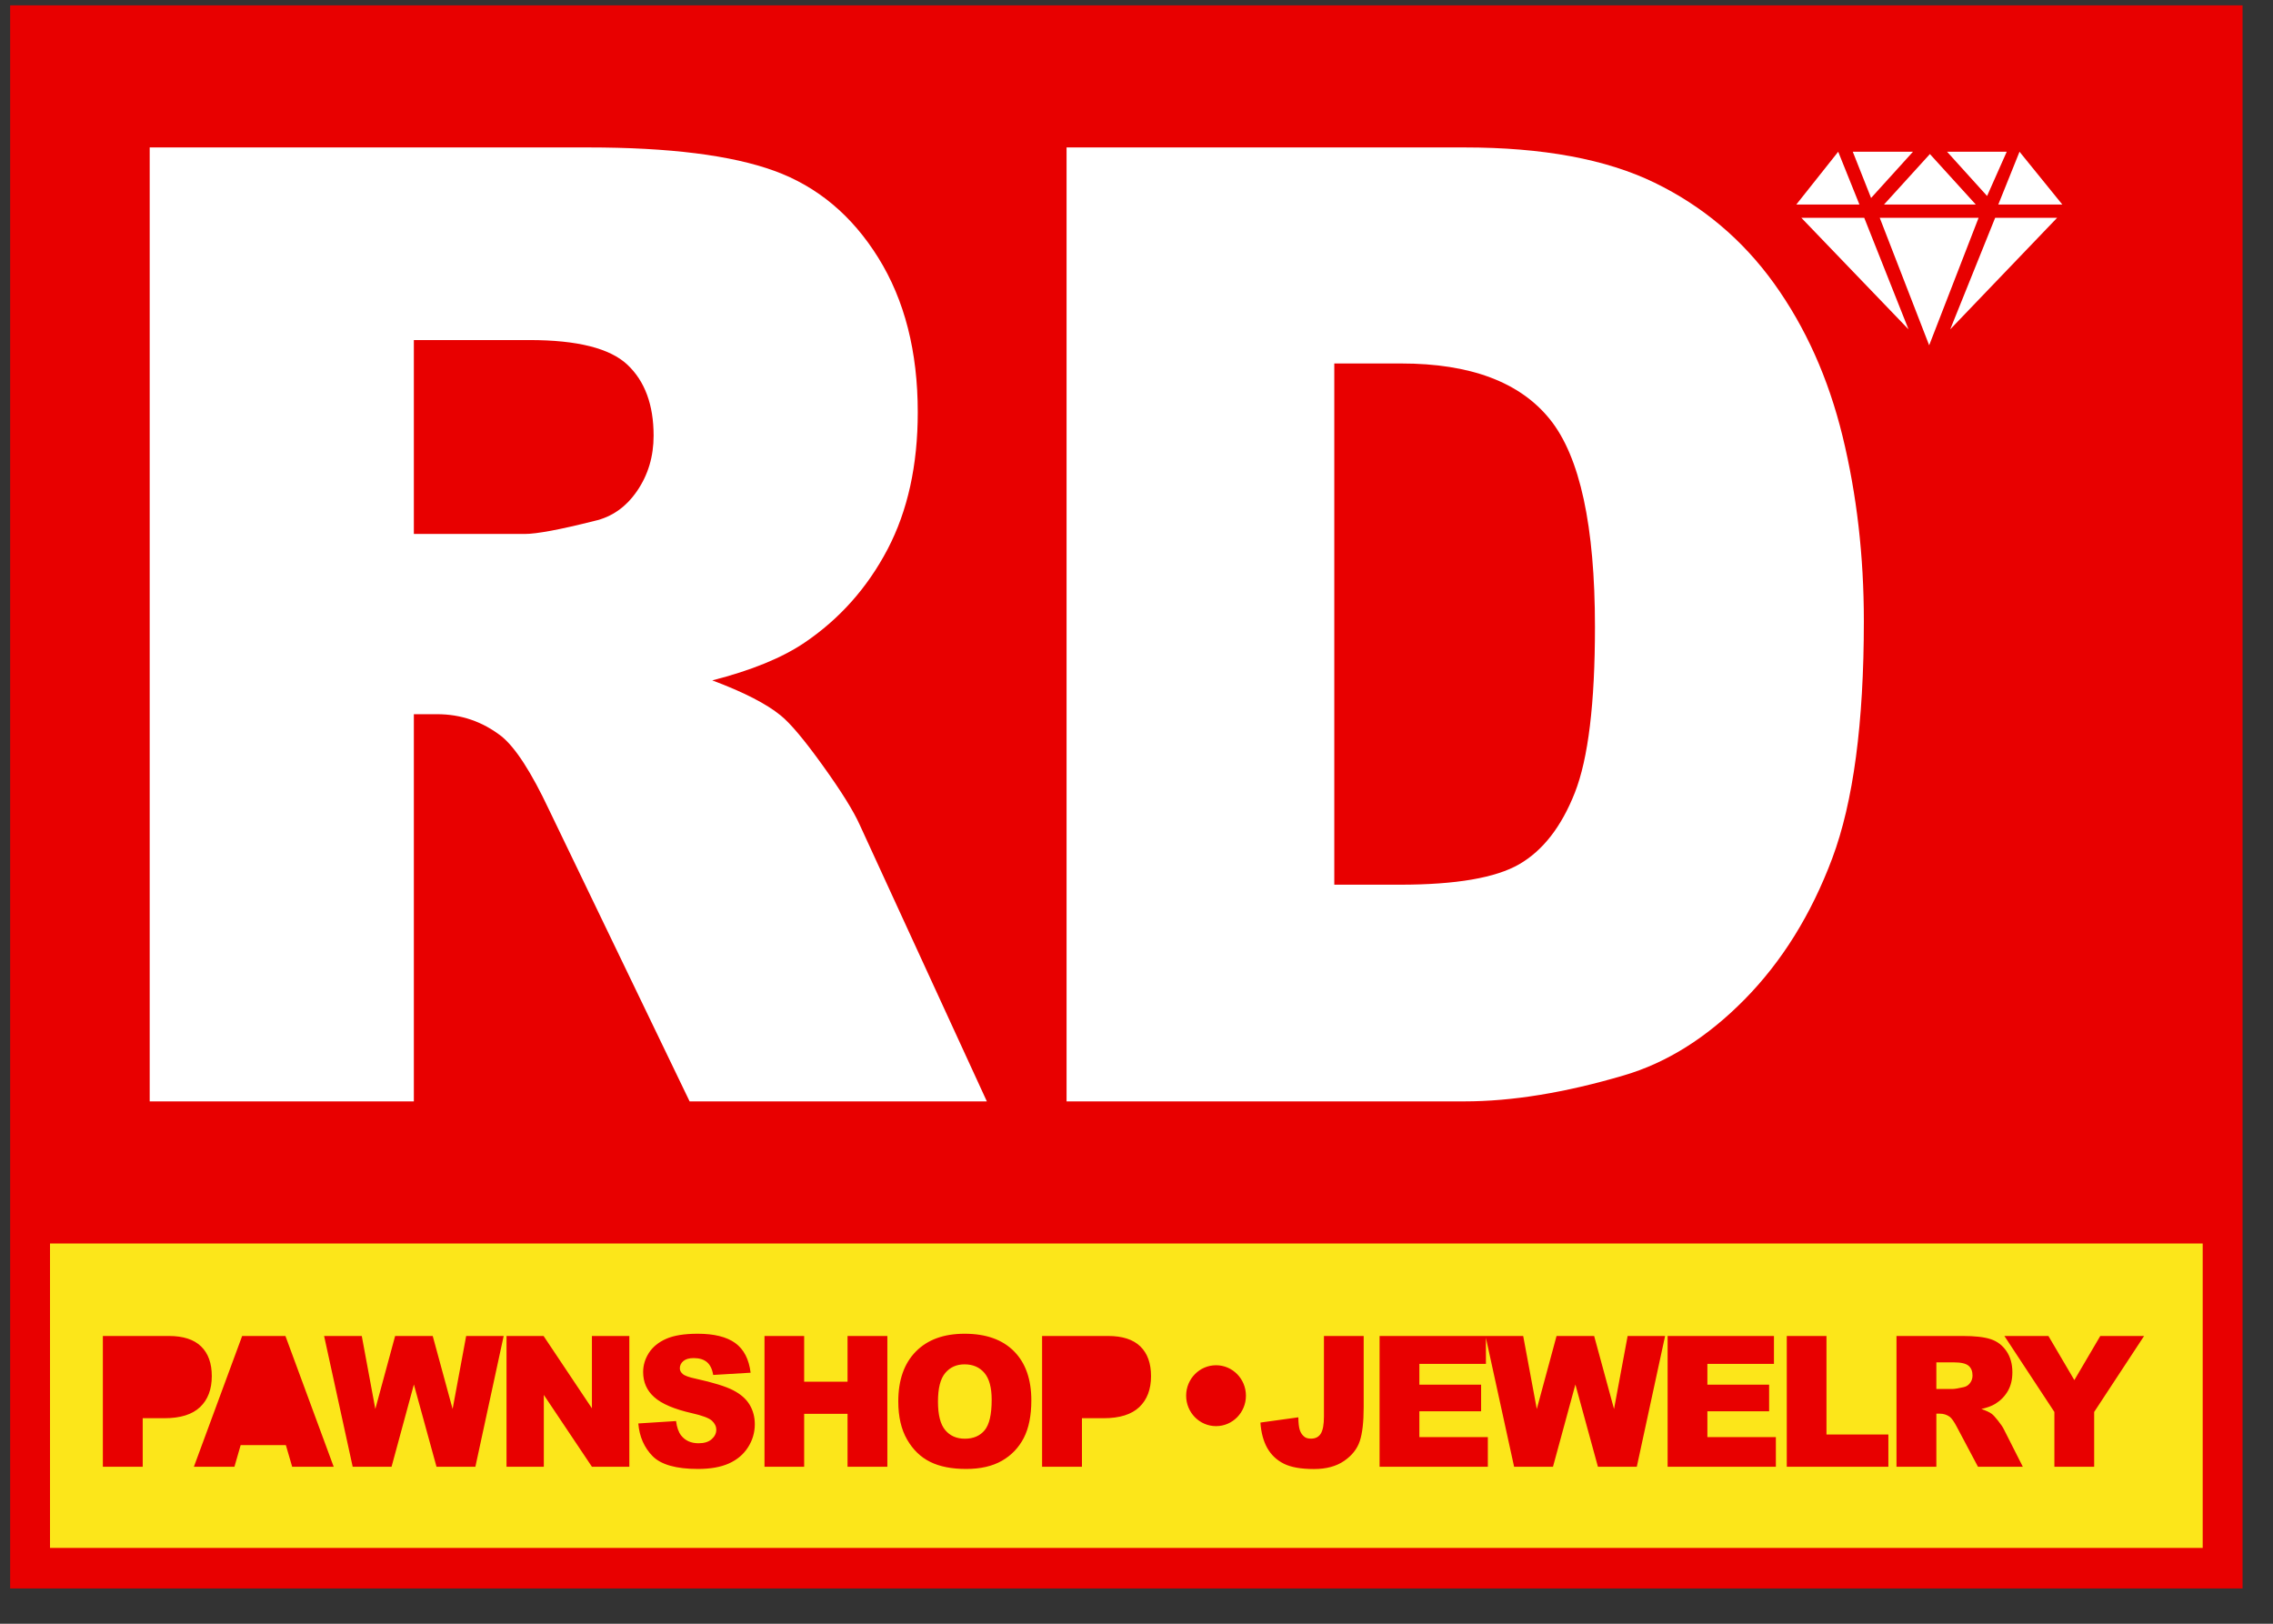
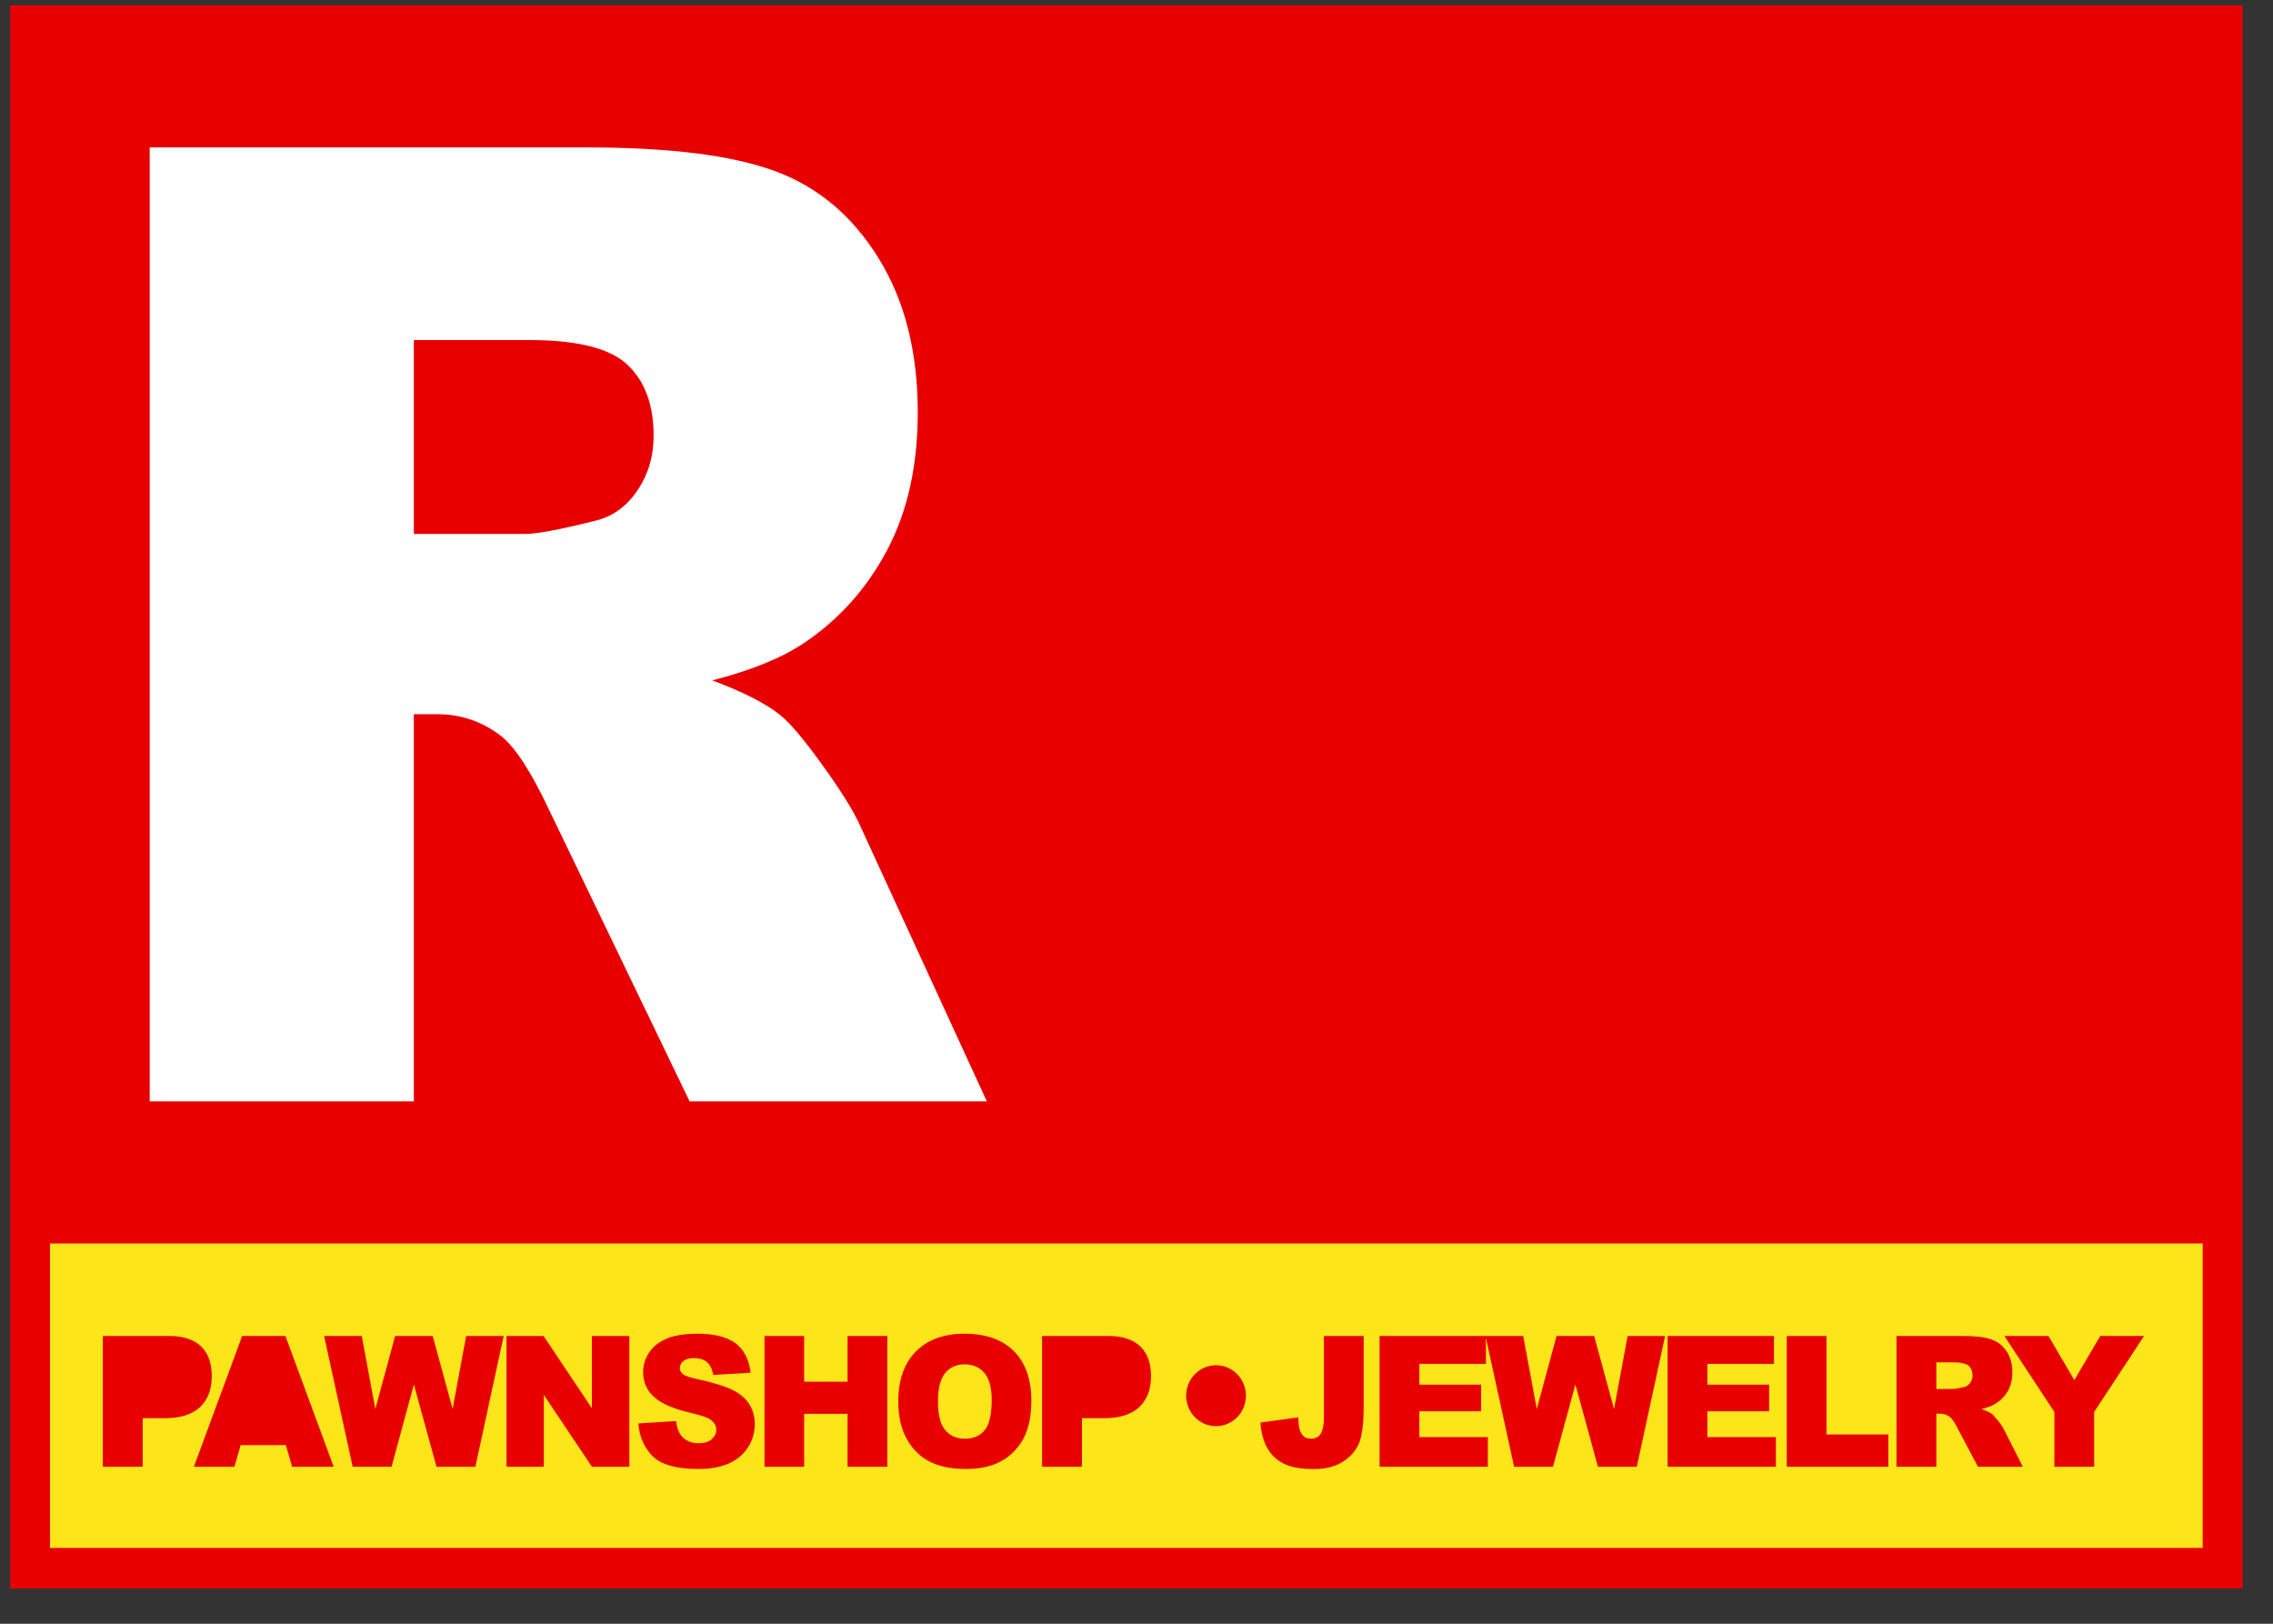
<svg xmlns="http://www.w3.org/2000/svg" width="56px" height="40px" viewBox="0 0 56 40" version="1.1">
  <rect x="0" y="0" width="56" height="40" fill="#333333" stroke="none" />
  <title>UI界面 4</title>
  <g id="页面-1" stroke="none" stroke-width="1" fill="none" fill-rule="evenodd">
    <g id="Desktop---4备份-7" transform="translate(-941, -2823)">
      <g id="编组-27" transform="translate(391, 2424.132)">
        <g id="编组-33" transform="translate(0, 190.377)">
          <g id="编组-5" transform="translate(550.25, 208.623)">
            <path d="M0,0 C0,0 55,0 55,0 C55,0 55,39 55,39 C55,39 0,39 0,39 C0,39 0,0 0,0 Z" id="矩形" fill="#E80000" fill-rule="nonzero" />
            <g id="RD" transform="translate(3.438, 3.5)" fill="#FFFFFF" fill-rule="nonzero">
              <path d="M0,23.5 C0,23.5 0,0 0,0 C0,0 10.799,0 10.799,0 C12.801,0 14.332,0.192 15.39,0.577 C16.449,0.962 17.302,1.675 17.95,2.717 C18.599,3.759 18.923,5.028 18.923,6.524 C18.923,7.828 18.675,8.953 18.179,9.899 C17.683,10.844 17.002,11.611 16.134,12.199 C15.581,12.573 14.823,12.883 13.86,13.129 C14.632,13.417 15.195,13.706 15.547,13.994 C15.786,14.187 16.131,14.598 16.584,15.229 C17.037,15.859 17.34,16.345 17.493,16.687 C17.493,16.687 20.625,23.5 20.625,23.5 C20.625,23.5 13.302,23.5 13.302,23.5 C13.302,23.5 9.84,16.319 9.84,16.319 C9.402,15.389 9.011,14.785 8.668,14.507 C8.2,14.144 7.671,13.962 7.08,13.962 C7.08,13.962 6.508,13.962 6.508,13.962 C6.508,13.962 6.508,23.5 6.508,23.5 C6.508,23.5 0,23.5 0,23.5 Z M6.508,9.522 C6.508,9.522 9.24,9.522 9.24,9.522 C9.535,9.522 10.107,9.415 10.956,9.201 C11.385,9.105 11.736,8.859 12.007,8.464 C12.279,8.068 12.415,7.614 12.415,7.101 C12.415,6.343 12.201,5.76 11.771,5.354 C11.342,4.948 10.537,4.745 9.354,4.745 C9.354,4.745 6.508,4.745 6.508,4.745 C6.508,4.745 6.508,9.522 6.508,9.522 Z" id="形状" />
-               <path d="M22.589,9.81723574e-08 C22.589,9.81723574e-08 32.389,9.81723574e-08 32.389,9.81723574e-08 C34.321,9.81723574e-08 35.881,0.289 37.07,0.866 C38.259,1.443 39.242,2.271 40.019,3.35 C40.795,4.43 41.358,5.685 41.708,7.117 C42.057,8.549 42.232,10.067 42.232,11.67 C42.232,14.181 41.972,16.129 41.453,17.513 C40.934,18.897 40.213,20.056 39.291,20.991 C38.369,21.926 37.378,22.549 36.32,22.859 C34.874,23.286 33.563,23.5 32.389,23.5 C32.389,23.5 22.589,23.5 22.589,23.5 C22.589,23.5 22.589,9.81723574e-08 22.589,9.81723574e-08 Z M29.185,5.322 C29.185,5.322 29.185,18.162 29.185,18.162 C29.185,18.162 30.802,18.162 30.802,18.162 C32.18,18.162 33.161,17.994 33.743,17.657 C34.325,17.32 34.782,16.733 35.112,15.894 C35.442,15.055 35.607,13.695 35.607,11.814 C35.607,9.324 35.238,7.62 34.5,6.701 C33.762,5.781 32.539,5.322 30.831,5.322 C30.831,5.322 29.185,5.322 29.185,5.322 Z" id="形状" />
            </g>
            <path d="M0.982,30.5 C0.982,30.5 54.018,30.5 54.018,30.5 C54.018,30.5 54.018,38 54.018,38 C54.018,38 0.982,38 0.982,38 C0.982,38 0.982,30.5 0.982,30.5 Z" id="矩形" fill="#FCE61A" fill-rule="nonzero" />
            <path d="M33.347,32.779 C33.347,32.779 33.347,34.53 33.347,34.53 C33.347,34.898 33.315,35.177 33.251,35.369 C33.187,35.561 33.059,35.724 32.865,35.857 C32.672,35.99 32.424,36.057 32.122,36.057 C31.802,36.057 31.555,36.013 31.379,35.925 C31.204,35.837 31.068,35.709 30.972,35.54 C30.877,35.37 30.82,35.161 30.803,34.912 C30.803,34.912 31.737,34.783 31.737,34.783 C31.739,34.925 31.751,35.03 31.774,35.099 C31.797,35.168 31.836,35.224 31.891,35.266 C31.928,35.294 31.981,35.308 32.05,35.308 C32.16,35.308 32.24,35.266 32.291,35.184 C32.342,35.101 32.368,34.961 32.368,34.765 C32.368,34.765 32.368,32.779 32.368,32.779 C32.368,32.779 33.347,32.779 33.347,32.779 Z M16.939,32.724 C17.343,32.724 17.652,32.8 17.864,32.953 C18.076,33.107 18.202,33.35 18.243,33.684 C18.243,33.684 17.321,33.739 17.321,33.739 C17.297,33.594 17.245,33.489 17.167,33.423 C17.088,33.357 16.98,33.324 16.842,33.324 C16.728,33.324 16.643,33.348 16.585,33.397 C16.528,33.446 16.499,33.506 16.499,33.576 C16.499,33.628 16.523,33.674 16.57,33.715 C16.616,33.757 16.725,33.797 16.898,33.833 C17.325,33.927 17.632,34.022 17.816,34.118 C18.001,34.214 18.136,34.333 18.22,34.475 C18.304,34.617 18.346,34.776 18.346,34.952 C18.346,35.158 18.29,35.349 18.178,35.523 C18.066,35.698 17.909,35.83 17.707,35.92 C17.506,36.01 17.252,36.055 16.946,36.055 C16.408,36.055 16.035,35.949 15.828,35.739 C15.621,35.528 15.503,35.26 15.476,34.934 C15.476,34.934 16.406,34.875 16.406,34.875 C16.426,35.029 16.467,35.146 16.529,35.227 C16.63,35.357 16.774,35.422 16.961,35.422 C17.1,35.422 17.208,35.389 17.283,35.322 C17.359,35.255 17.397,35.178 17.397,35.09 C17.397,35.007 17.361,34.932 17.289,34.866 C17.217,34.8 17.05,34.738 16.788,34.679 C16.359,34.581 16.054,34.451 15.871,34.288 C15.687,34.126 15.595,33.918 15.595,33.667 C15.595,33.501 15.642,33.345 15.736,33.197 C15.83,33.05 15.972,32.934 16.161,32.85 C16.35,32.766 16.61,32.724 16.939,32.724 Z M23.515,32.724 C24.041,32.724 24.447,32.868 24.732,33.156 C25.017,33.443 25.159,33.847 25.159,34.365 C25.159,34.742 25.097,35.05 24.973,35.291 C24.848,35.532 24.668,35.72 24.433,35.854 C24.198,35.988 23.905,36.055 23.554,36.055 C23.197,36.055 22.902,35.997 22.668,35.881 C22.434,35.766 22.244,35.583 22.099,35.332 C21.954,35.082 21.881,34.768 21.881,34.392 C21.881,33.866 22.025,33.456 22.313,33.163 C22.601,32.87 23.001,32.724 23.515,32.724 Z M3.909,32.779 C4.263,32.779 4.528,32.865 4.704,33.036 C4.88,33.207 4.968,33.451 4.968,33.768 C4.968,34.093 4.872,34.347 4.68,34.53 C4.488,34.713 4.195,34.805 3.801,34.805 C3.801,34.805 3.266,34.805 3.266,34.805 C3.266,34.805 3.266,36 3.266,36 C3.266,36 2.284,36 2.284,36 C2.284,36 2.284,32.779 2.284,32.779 C2.284,32.779 3.909,32.779 3.909,32.779 Z M6.782,32.779 C6.782,32.779 7.971,36 7.971,36 C7.971,36 6.948,36 6.948,36 C6.948,36 6.793,35.468 6.793,35.468 C6.793,35.468 5.679,35.468 5.679,35.468 C5.679,35.468 5.526,36 5.526,36 C5.526,36 4.527,36 4.527,36 C4.527,36 5.716,32.779 5.716,32.779 C5.716,32.779 6.782,32.779 6.782,32.779 Z M27.049,32.779 C27.403,32.779 27.668,32.865 27.844,33.036 C28.02,33.207 28.108,33.451 28.108,33.768 C28.108,34.093 28.012,34.347 27.82,34.53 C27.628,34.713 27.335,34.805 26.941,34.805 C26.941,34.805 26.406,34.805 26.406,34.805 C26.406,34.805 26.406,36 26.406,36 C26.406,36 25.424,36 25.424,36 C25.424,36 25.424,32.779 25.424,32.779 C25.424,32.779 27.049,32.779 27.049,32.779 Z M50.217,32.779 C50.217,32.779 50.856,33.866 50.856,33.866 C50.856,33.866 51.495,32.779 51.495,32.779 C51.495,32.779 52.574,32.779 52.574,32.779 C52.574,32.779 51.344,34.651 51.344,34.651 C51.344,34.651 51.344,36 51.344,36 C51.344,36 50.364,36 50.364,36 C50.364,36 50.364,34.651 50.364,34.651 C50.364,34.651 49.132,32.779 49.132,32.779 C49.132,32.779 50.217,32.779 50.217,32.779 Z M48.103,32.779 C48.405,32.779 48.636,32.805 48.796,32.858 C48.956,32.911 49.084,33.008 49.182,33.151 C49.28,33.294 49.329,33.468 49.329,33.673 C49.329,33.852 49.292,34.006 49.217,34.136 C49.142,34.265 49.039,34.37 48.908,34.451 C48.825,34.502 48.71,34.545 48.565,34.578 C48.682,34.618 48.766,34.657 48.82,34.697 C48.856,34.723 48.908,34.78 48.976,34.866 C49.044,34.953 49.09,35.019 49.113,35.066 C49.113,35.066 49.586,36 49.586,36 C49.586,36 48.481,36 48.481,36 C48.481,36 47.959,35.016 47.959,35.016 C47.892,34.888 47.833,34.805 47.782,34.767 C47.711,34.718 47.631,34.693 47.542,34.693 C47.542,34.693 47.456,34.693 47.456,34.693 C47.456,34.693 47.456,36 47.456,36 C47.456,36 46.474,36 46.474,36 C46.474,36 46.474,32.779 46.474,32.779 C46.474,32.779 48.103,32.779 48.103,32.779 Z M37.277,32.779 C37.277,32.779 37.612,34.578 37.612,34.578 C37.612,34.578 38.099,32.779 38.099,32.779 C38.099,32.779 39.025,32.779 39.025,32.779 C39.025,32.779 39.515,34.578 39.515,34.578 C39.515,34.578 39.85,32.779 39.85,32.779 C39.85,32.779 40.773,32.779 40.773,32.779 C40.773,32.779 40.076,36 40.076,36 C40.076,36 39.118,36 39.118,36 C39.118,36 38.563,33.974 38.563,33.974 C38.563,33.974 38.011,36 38.011,36 C38.011,36 37.053,36 37.053,36 C37.053,36 36.358,32.823 36.358,32.823 C36.358,32.823 36.359,33.467 36.359,33.467 C36.359,33.467 34.719,33.467 34.719,33.467 C34.719,33.467 34.719,33.979 34.719,33.979 C34.719,33.979 36.24,33.979 36.24,33.979 C36.24,33.979 36.24,34.635 36.24,34.635 C36.24,34.635 34.719,34.635 34.719,34.635 C34.719,34.635 34.719,35.271 34.719,35.271 C34.719,35.271 36.406,35.271 36.406,35.271 C36.406,35.271 36.406,36 36.406,36 C36.406,36 33.739,36 33.739,36 C33.739,36 33.739,32.779 33.739,32.779 C33.739,32.779 37.277,32.779 37.277,32.779 Z M8.663,32.779 C8.663,32.779 8.997,34.578 8.997,34.578 C8.997,34.578 9.485,32.779 9.485,32.779 C9.485,32.779 10.411,32.779 10.411,32.779 C10.411,32.779 10.901,34.578 10.901,34.578 C10.901,34.578 11.235,32.779 11.235,32.779 C11.235,32.779 12.159,32.779 12.159,32.779 C12.159,32.779 11.462,36 11.462,36 C11.462,36 10.504,36 10.504,36 C10.504,36 9.947,33.974 9.947,33.974 C9.947,33.974 9.397,36 9.397,36 C9.397,36 8.439,36 8.439,36 C8.439,36 7.735,32.779 7.735,32.779 C7.735,32.779 8.663,32.779 8.663,32.779 Z M13.142,32.779 C13.142,32.779 14.333,34.561 14.333,34.561 C14.333,34.561 14.333,32.779 14.333,32.779 C14.333,32.779 15.255,32.779 15.255,32.779 C15.255,32.779 15.255,36 15.255,36 C15.255,36 14.333,36 14.333,36 C14.333,36 13.148,34.231 13.148,34.231 C13.148,34.231 13.148,36 13.148,36 C13.148,36 12.229,36 12.229,36 C12.229,36 12.229,32.779 12.229,32.779 C12.229,32.779 13.142,32.779 13.142,32.779 Z M44.749,32.779 C44.749,32.779 44.749,35.207 44.749,35.207 C44.749,35.207 46.274,35.207 46.274,35.207 C46.274,35.207 46.274,36 46.274,36 C46.274,36 43.771,36 43.771,36 C43.771,36 43.771,32.779 43.771,32.779 C43.771,32.779 44.749,32.779 44.749,32.779 Z M43.455,32.779 C43.455,32.779 43.455,33.467 43.455,33.467 C43.455,33.467 41.815,33.467 41.815,33.467 C41.815,33.467 41.815,33.979 41.815,33.979 C41.815,33.979 43.336,33.979 43.336,33.979 C43.336,33.979 43.336,34.635 43.336,34.635 C43.336,34.635 41.815,34.635 41.815,34.635 C41.815,34.635 41.815,35.271 41.815,35.271 C41.815,35.271 43.502,35.271 43.502,35.271 C43.502,35.271 43.502,36 43.502,36 C43.502,36 40.835,36 40.835,36 C40.835,36 40.835,32.779 40.835,32.779 C40.835,32.779 43.455,32.779 43.455,32.779 Z M19.562,32.779 C19.562,32.779 19.562,33.906 19.562,33.906 C19.562,33.906 20.631,33.906 20.631,33.906 C20.631,33.906 20.631,32.779 20.631,32.779 C20.631,32.779 21.612,32.779 21.612,32.779 C21.612,32.779 21.612,36 21.612,36 C21.612,36 20.631,36 20.631,36 C20.631,36 20.631,34.697 20.631,34.697 C20.631,34.697 19.562,34.697 19.562,34.697 C19.562,34.697 19.562,36 19.562,36 C19.562,36 18.585,36 18.585,36 C18.585,36 18.585,32.779 18.585,32.779 C18.585,32.779 19.562,32.779 19.562,32.779 Z M23.513,33.478 C23.316,33.478 23.157,33.549 23.038,33.691 C22.918,33.833 22.859,34.068 22.859,34.396 C22.859,34.721 22.918,34.955 23.037,35.097 C23.155,35.239 23.317,35.31 23.521,35.31 C23.731,35.31 23.894,35.24 24.009,35.101 C24.124,34.962 24.182,34.712 24.182,34.352 C24.182,34.049 24.122,33.827 24.001,33.687 C23.881,33.547 23.718,33.478 23.513,33.478 Z M29.71,33.5 C30.117,33.5 30.446,33.836 30.446,34.25 C30.446,34.664 30.117,35 29.71,35 C29.303,35 28.973,34.664 28.973,34.25 C28.973,33.836 29.303,33.5 29.71,33.5 Z M47.885,33.429 C47.885,33.429 47.456,33.429 47.456,33.429 C47.456,33.429 47.456,34.084 47.456,34.084 C47.456,34.084 47.868,34.084 47.868,34.084 C47.913,34.084 47.999,34.069 48.127,34.04 C48.192,34.027 48.245,33.993 48.286,33.939 C48.327,33.885 48.347,33.823 48.347,33.752 C48.347,33.648 48.315,33.568 48.25,33.513 C48.185,33.457 48.064,33.429 47.885,33.429 Z" id="形状结合" fill="#E80000" fill-rule="nonzero" />
-             <path d="M47.297,3.663 C47.297,3.663 48.428,4.907 48.428,4.907 C48.428,4.907 46.166,4.907 46.166,4.907 C46.166,4.907 47.297,3.663 47.297,3.663 Z M45.038,3.606 C45.038,3.606 45.561,4.907 45.561,4.907 C45.561,4.907 44.005,4.907 44.005,4.907 C44.005,4.907 45.038,3.606 45.038,3.606 Z M49.505,3.606 C49.505,3.606 50.56,4.907 50.56,4.907 C50.56,4.907 48.982,4.907 48.982,4.907 C48.982,4.907 49.505,3.606 49.505,3.606 Z M46.88,3.606 C46.88,3.606 45.848,4.745 45.848,4.745 C45.848,4.745 45.397,3.606 45.397,3.606 C45.397,3.606 46.88,3.606 46.88,3.606 Z M49.19,3.606 C49.19,3.606 48.706,4.696 48.706,4.696 C48.706,4.696 47.72,3.606 47.72,3.606 C47.72,3.606 49.19,3.606 49.19,3.606 Z M48.497,5.233 C48.497,5.233 47.279,8.374 47.279,8.374 C47.279,8.374 46.061,5.233 46.061,5.233 C46.061,5.233 48.497,5.233 48.497,5.233 Z M45.679,5.233 C45.679,5.233 46.77,7.981 46.77,7.981 C46.77,7.981 44.129,5.233 44.129,5.233 C44.129,5.233 45.679,5.233 45.679,5.233 Z M50.432,5.233 C50.432,5.233 47.798,7.981 47.798,7.981 C47.798,7.981 48.905,5.233 48.905,5.233 C48.905,5.233 50.432,5.233 50.432,5.233 Z" id="形状结合" fill="#FFFFFF" />
          </g>
        </g>
      </g>
    </g>
  </g>
</svg>